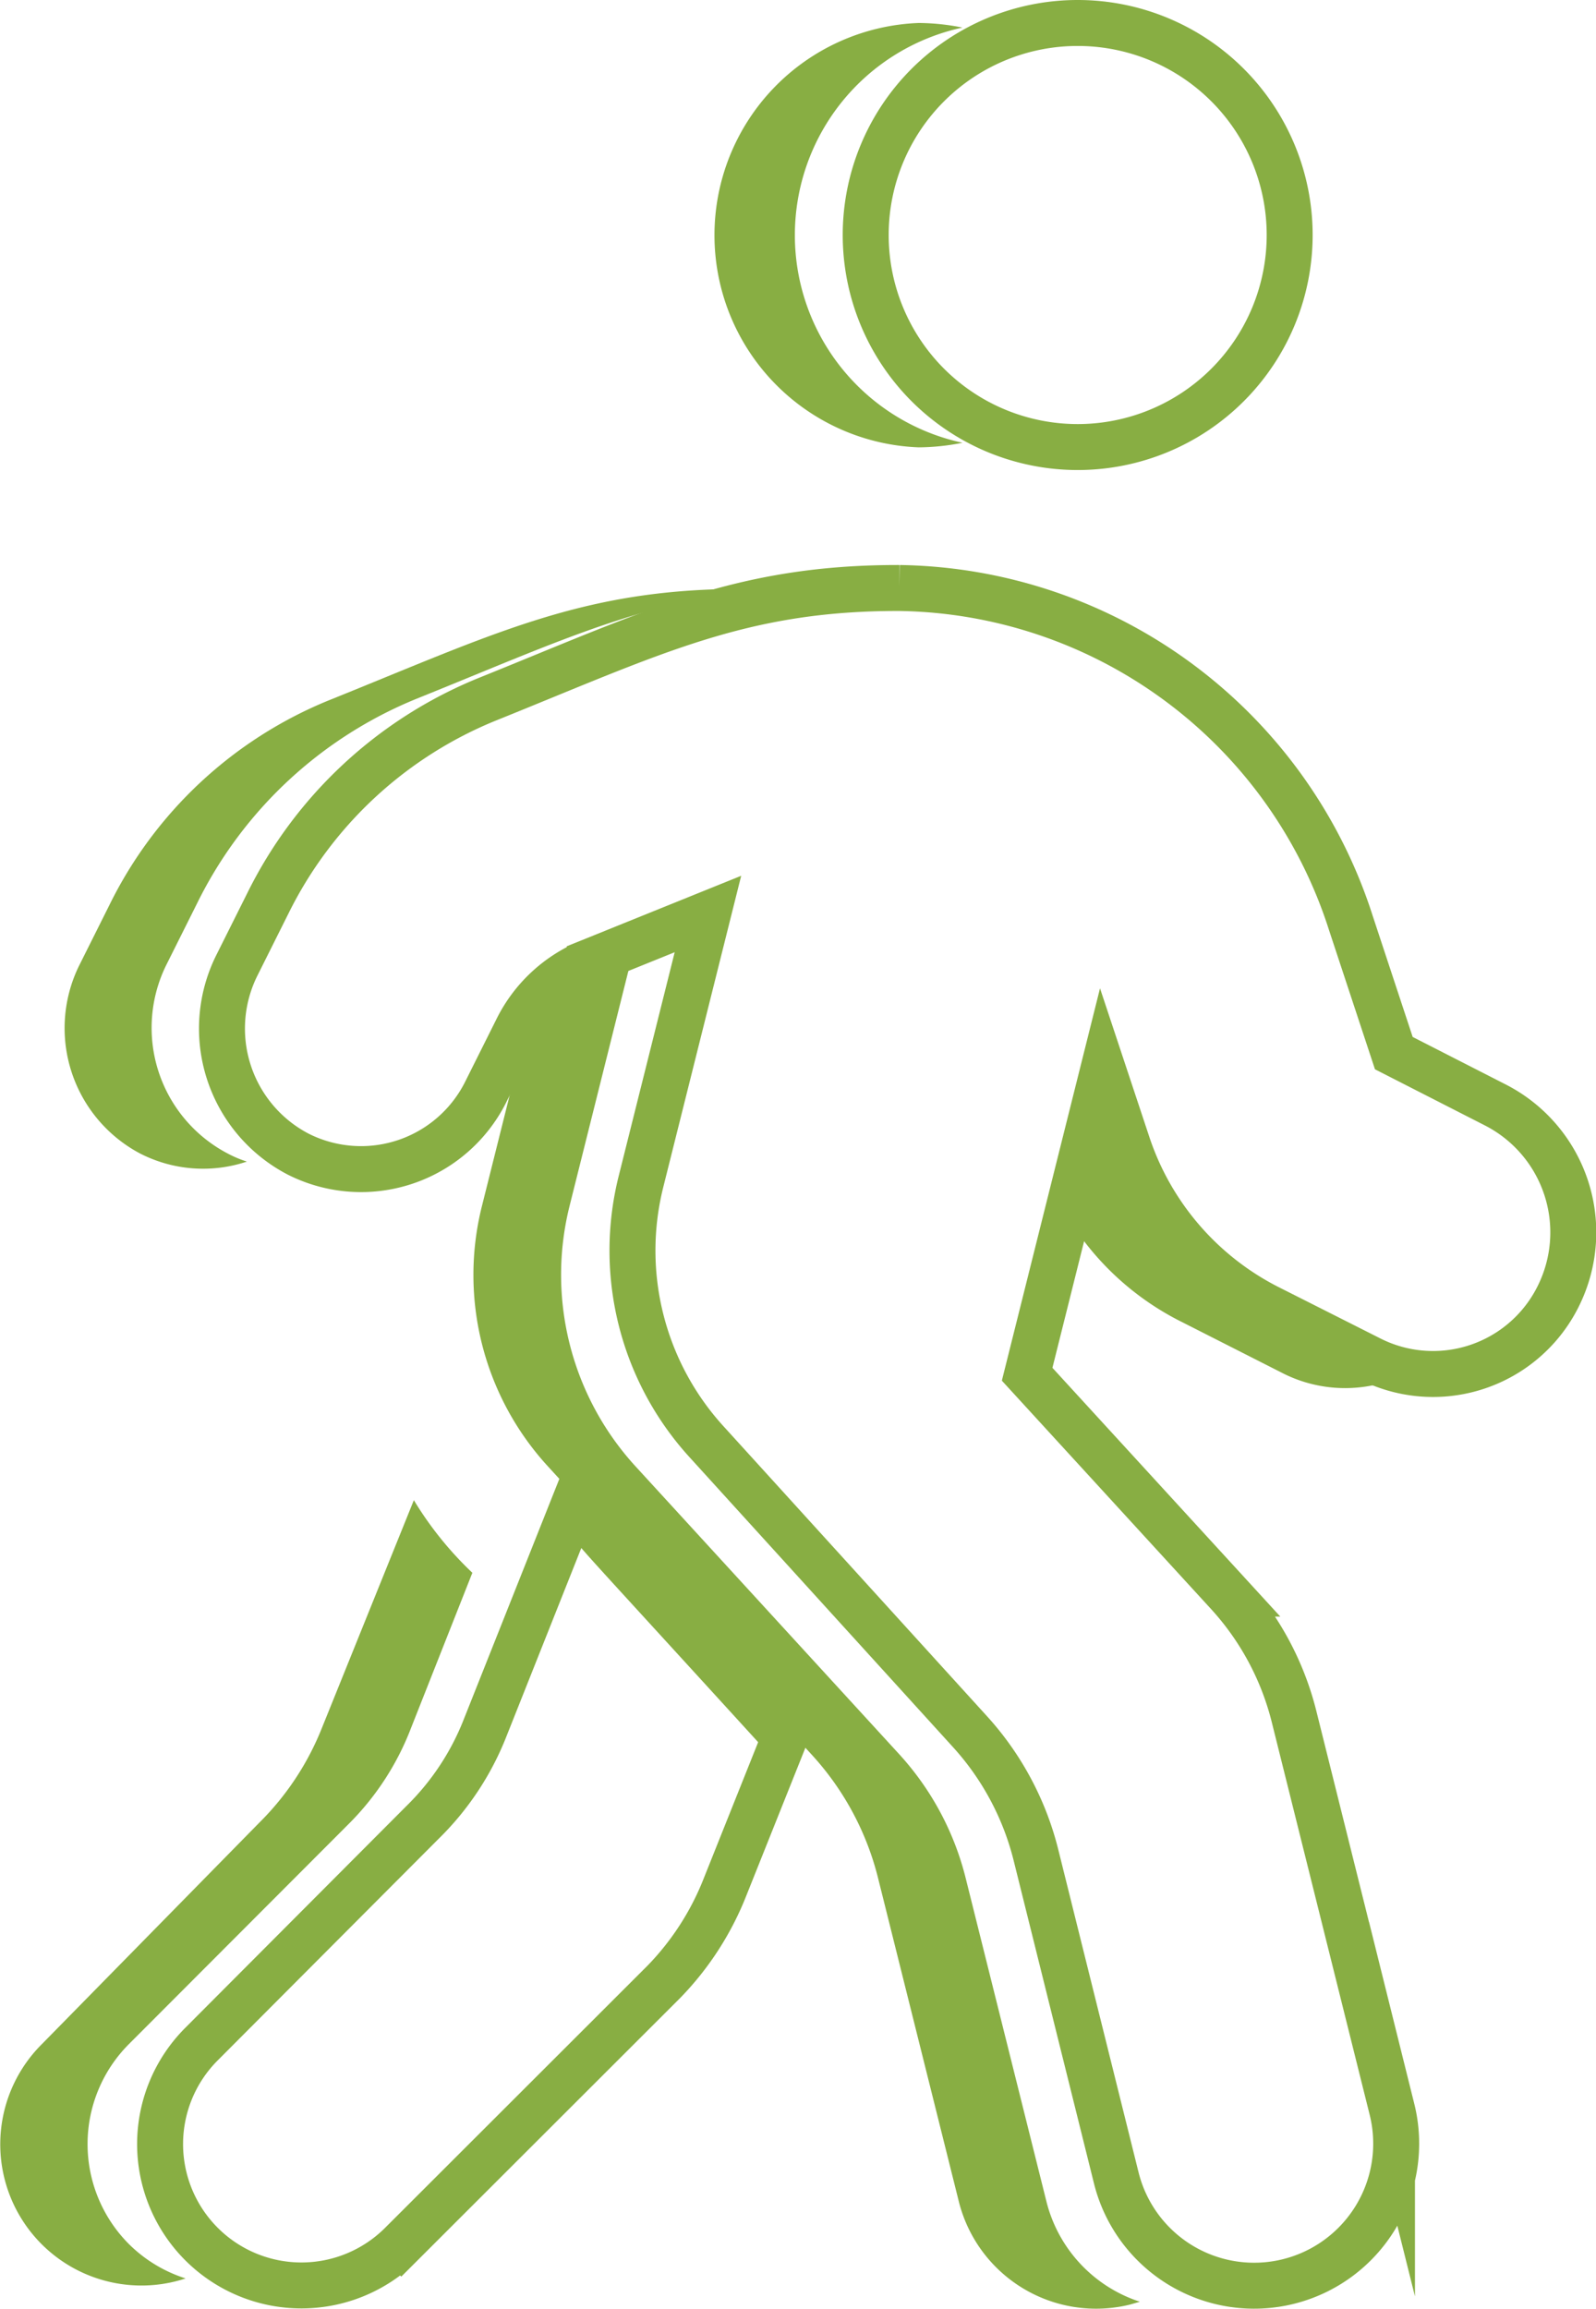
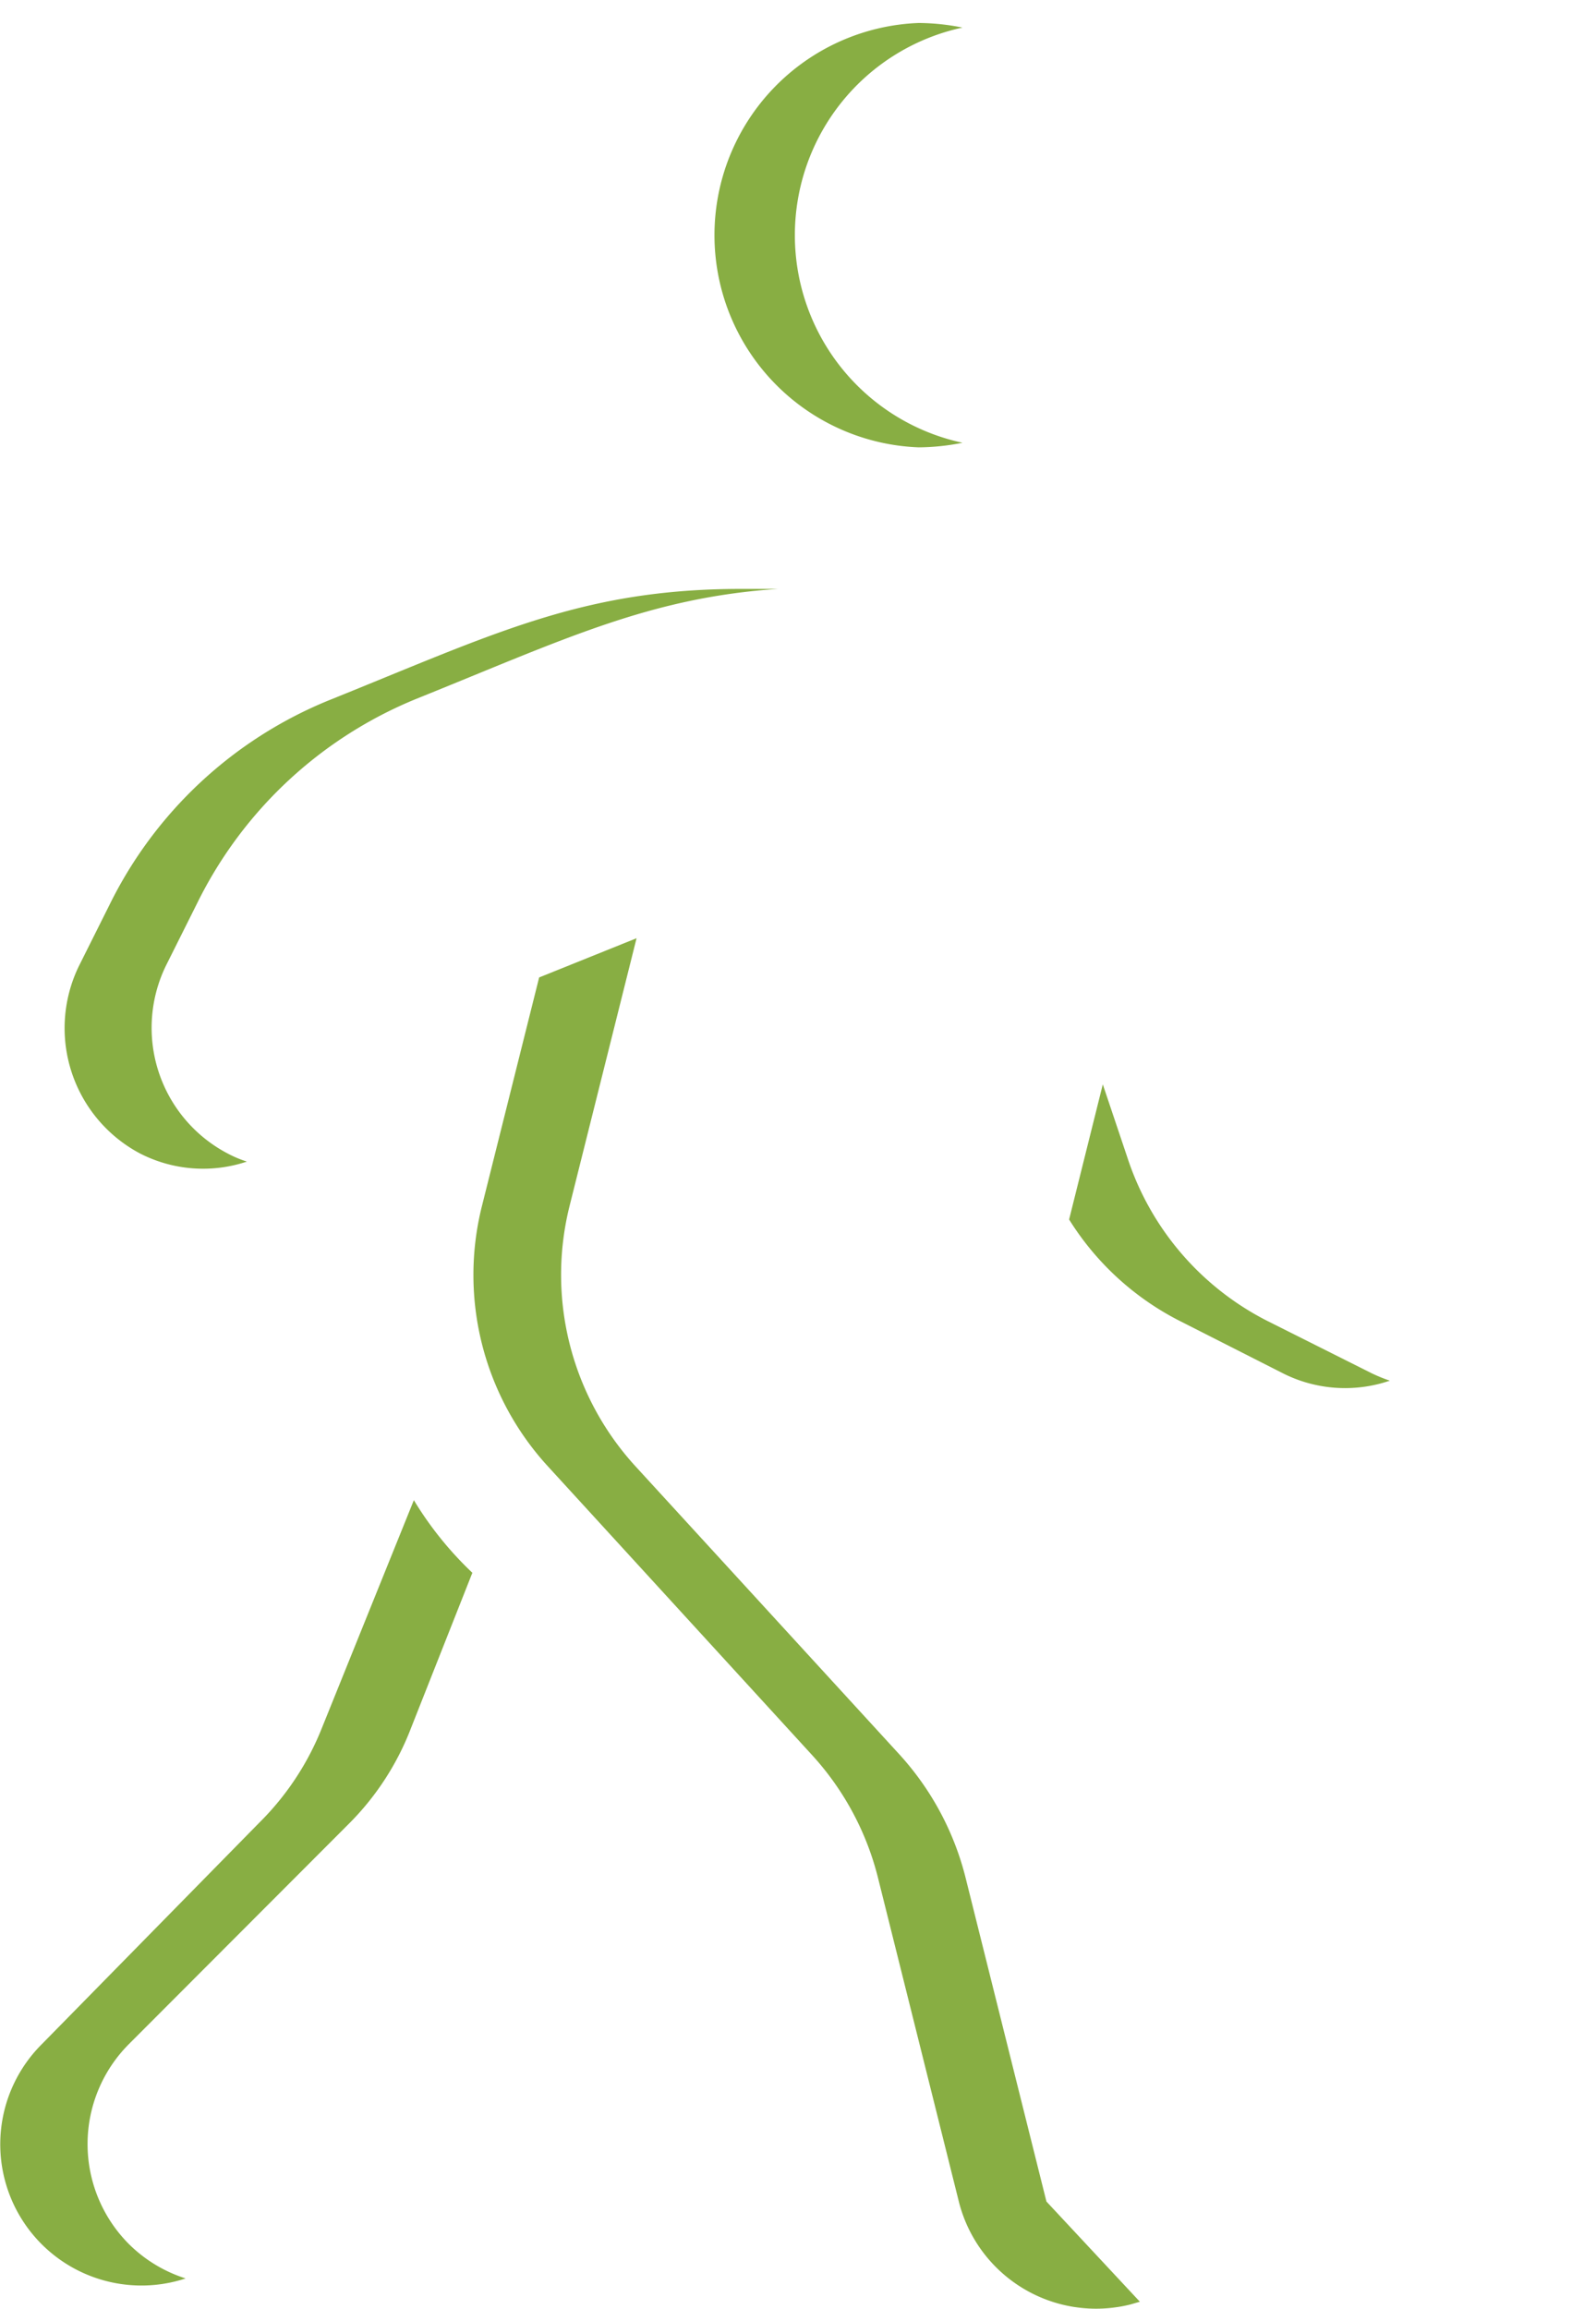
<svg xmlns="http://www.w3.org/2000/svg" id="Isolation_Mode" data-name="Isolation Mode" viewBox="0 0 52.1 75.35">
  <defs>
    <style>.cls-1{fill:#88ae43;}.cls-2{fill:none;stroke:#88ae43;stroke-miterlimit:10;stroke-width:1.5px;}</style>
  </defs>
  <path class="cls-1" d="M245.62,68.54a7.46,7.46,0,0,0,1.43-.15,6.93,6.93,0,0,1,0-13.55,7.46,7.46,0,0,0-1.43-.15,6.93,6.93,0,0,0,0,13.85Z" transform="translate(-215.63 -53.94)" />
  <path class="cls-1" d="M257,97.05a9.18,9.18,0,0,1-4.57-5.34l-.8-2.38-1.1,4.41a9.14,9.14,0,0,0,3.61,3.31l3.35,1.7A4.51,4.51,0,0,0,261,99a5.22,5.22,0,0,1-.61-.25Z" transform="translate(-215.63 -53.94)" />
  <path class="cls-1" d="M220.21,91.59a4.51,4.51,0,0,0,3.48.26,3.7,3.7,0,0,1-.62-.26,4.63,4.63,0,0,1-2-6.18l1-2a13.77,13.77,0,0,1,7.17-6.67c4.79-1.93,7.59-3.3,11.79-3.58-.4,0-.8,0-1.2,0-5.19,0-8.06,1.46-13.45,3.63a13.77,13.77,0,0,0-7.17,6.67l-1,2A4.63,4.63,0,0,0,220.21,91.59Z" transform="translate(-215.63 -53.94)" />
  <path class="cls-1" d="M219.84,127.18a4.62,4.62,0,0,1,0-6.53l7.21-7.22a8.93,8.93,0,0,0,2-3.1l2-5.06a11.36,11.36,0,0,1-1.91-2.37l-3,7.43a9.07,9.07,0,0,1-2.05,3.1L217,120.65a4.61,4.61,0,0,0,4.69,7.65A4.61,4.61,0,0,1,219.84,127.18Z" transform="translate(-215.63 -53.94)" />
-   <path class="cls-1" d="M249.79,125.79l-2.64-10.57a9.34,9.34,0,0,0-2.14-4l-8.64-9.43a9.26,9.26,0,0,1-2.15-8.48l2.19-8.75-3.18,1.28-1.87,7.47a9.24,9.24,0,0,0,2.15,8.48l8.63,9.43a9.26,9.26,0,0,1,2.15,4l2.64,10.57a4.62,4.62,0,0,0,5.6,3.36l.31-.09A4.62,4.62,0,0,1,249.79,125.79Z" transform="translate(-215.63 -53.94)" />
-   <path class="cls-2" d="M234.42,102.9c1.25,1.71-1.14-1,6.83,7.74l-1.95,4.88a9.34,9.34,0,0,1-2,3.1l-8.57,8.56a4.61,4.61,0,0,1-6.52-6.53l7.21-7.23a8.84,8.84,0,0,0,2.05-3.1Zm32.08-6.66a4.56,4.56,0,0,1-6.13,2.06L257,96.6a9.25,9.25,0,0,1-4.57-5.34l-.79-2.38-2.48,9.91,6.56,7.16a9.28,9.28,0,0,1,2.15,4l3.2,12.83a4.62,4.62,0,1,1-9,2.24l-2.63-10.57a9.34,9.34,0,0,0-2.15-4L238.7,101a9.26,9.26,0,0,1-2.15-8.48l2.19-8.75-3.86,1.56a4.56,4.56,0,0,0-2.38,2.22l-1,2a4.55,4.55,0,0,1-6.13,2.06,4.62,4.62,0,0,1-2-6.18l1-2a13.77,13.77,0,0,1,7.17-6.67c5.39-2.17,8.26-3.64,13.45-3.63a15.71,15.71,0,0,1,14.74,10.94l1.4,4.24L264.44,90A4.67,4.67,0,0,1,266.5,96.24ZM243.89,61.61a6.92,6.92,0,1,1,6.92,6.92A6.92,6.92,0,0,1,243.89,61.61Z" transform="translate(-215.63 -53.94)" />
+   <path class="cls-1" d="M249.79,125.79l-2.64-10.57a9.34,9.34,0,0,0-2.14-4l-8.64-9.43a9.26,9.26,0,0,1-2.15-8.48l2.19-8.75-3.18,1.28-1.87,7.47a9.24,9.24,0,0,0,2.15,8.48l8.63,9.43a9.26,9.26,0,0,1,2.15,4l2.64,10.57a4.62,4.62,0,0,0,5.6,3.36l.31-.09Z" transform="translate(-215.63 -53.94)" />
</svg>